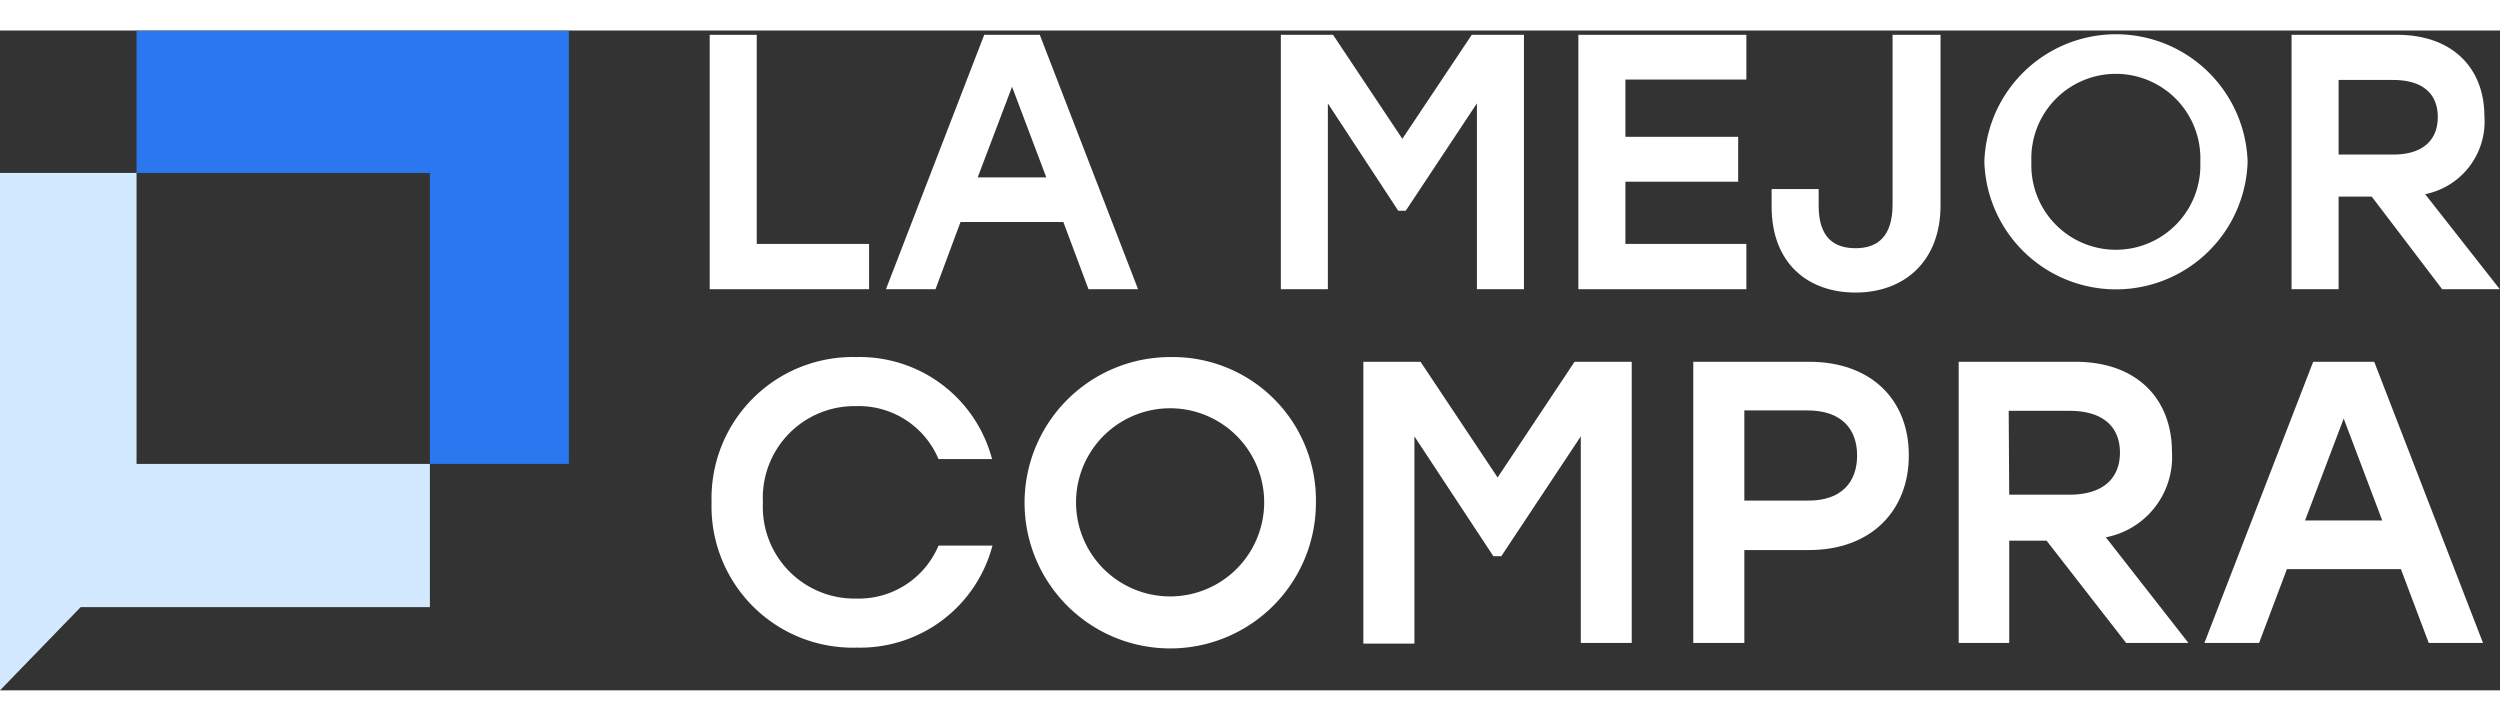
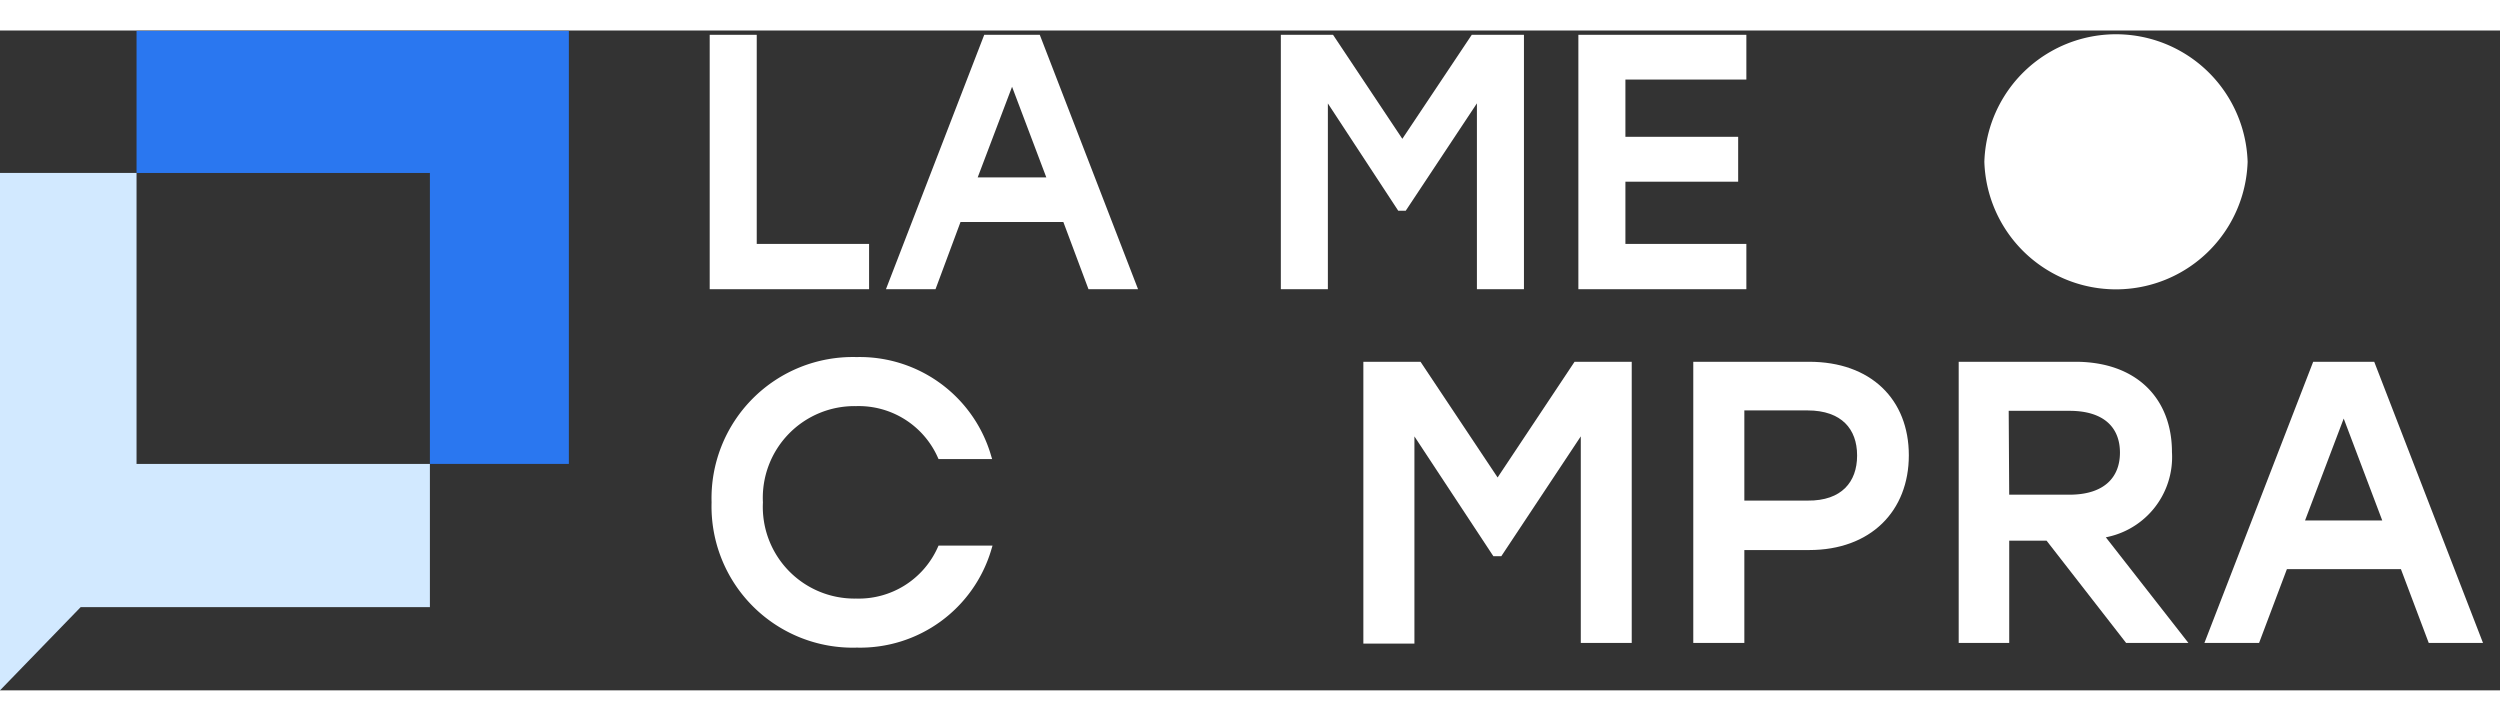
<svg xmlns="http://www.w3.org/2000/svg" width="163" height="47" id="Layer_1" data-name="Layer 1" viewBox="0 0 186.03 49.1">
  <rect x="0" y="0" width="186.03" height="49.1" fill="#333333" stroke="none" />
  <defs>
    <style>.cls-1{fill:#fff;stroke:#fff;stroke-miterlimit:10;stroke-width:0.5px;}.cls-2{fill:#d2e9ff;}.cls-3{fill:#2a77f0;}</style>
  </defs>
  <path class="cls-1" d="M64.42,16.13V19H53.06V.57h3V16.13Z" />
  <path class="cls-1" d="M79.3,14h-8L69.44,19H66.29L73.41.57H77.2L84.32,19H81.17Zm-1.08-2.82-2.91-7.7-2.92,7.7Z" />
  <path class="cls-1" d="M113.15.57V19h-3V4.59l-5.68,8.57h-.29L98.56,4.59V19h-3V.57h3.5l5.29,7.94L109.65.57Z" />
  <path class="cls-1" d="M120.7,3.4V8.16h8.39V11H120.7v5.13h9V19h-12V.57h12V3.4Z" />
-   <path class="cls-1" d="M144.15.57V13c0,4.1-2.65,6.25-6.07,6.25s-6-2.07-6-6.15V12.05h3v1c0,2.5,1.26,3.4,3,3.4s3-.95,3-3.5V.57Z" />
-   <path class="cls-1" d="M167,9.77a9.55,9.55,0,0,1-19.09,0,9.55,9.55,0,0,1,19.09,0Zm-16.09,0a6.54,6.54,0,1,0,13.07,0,6.54,6.54,0,1,0-13.07,0Z" />
-   <path class="cls-1" d="M176.61,12.11h-2.84V19h-3V.57h7.59c4,0,6.26,2.36,6.26,5.83A5.26,5.26,0,0,1,180,12l5.5,7h-3.65Zm-2.84-2.63h4.31c2.44,0,3.57-1.26,3.57-3.05s-1.15-3-3.57-3h-4.31Z" />
+   <path class="cls-1" d="M167,9.77a9.55,9.55,0,0,1-19.09,0,9.55,9.55,0,0,1,19.09,0Zm-16.09,0Z" />
  <polygon class="cls-2" points="10.16 10.6 0 10.6 0 49.1 6 42.91 31.99 42.91 31.99 32.25 10.16 32.25 10.16 10.6" />
  <polygon class="cls-3" points="42.33 0.03 10.16 0.03 10.16 10.6 31.99 10.6 31.99 32.25 42.33 32.25 42.33 0.03" />
  <path class="cls-1" d="M53.2,35.11A10.26,10.26,0,0,1,63.73,24.55a9.93,9.93,0,0,1,9.76,7.09H70A6.69,6.69,0,0,0,63.7,27.7a7.07,7.07,0,0,0-7.18,7.41,7.07,7.07,0,0,0,7.18,7.41A6.69,6.69,0,0,0,70,38.58h3.52a9.93,9.93,0,0,1-9.76,7.09A10.26,10.26,0,0,1,53.2,35.11Z" />
-   <path class="cls-1" d="M97.67,35.11A10.59,10.59,0,1,1,87.08,24.55,10.4,10.4,0,0,1,97.67,35.11Zm-17.85,0a7.25,7.25,0,1,0,14.5,0,7.25,7.25,0,1,0-14.5,0Z" />
  <path class="cls-1" d="M121.17,24.9V45.32h-3.29V29.37l-6.3,9.5h-.32L105,29.37v16H101.7V24.9h3.87l5.87,8.81,5.86-8.81Z" />
  <path class="cls-1" d="M141.79,31.61c0,4-2.71,6.8-7.17,6.8h-5.07v6.91h-3.3V24.9h8.37C139.08,24.9,141.79,27.59,141.79,31.61Zm-3.35,0c0-2.07-1.25-3.59-3.94-3.59h-4.95v7.21h4.95C137.19,35.26,138.44,33.71,138.44,31.64Z" />
  <path class="cls-1" d="M152.41,37.71h-3.15v7.61H146V24.9h8.43c4.43,0,6.94,2.63,6.94,6.48a5.83,5.83,0,0,1-5.13,6.15l6.09,7.79h-4Zm-3.15-2.92H154c2.71,0,4-1.4,4-3.38s-1.28-3.36-4-3.36h-4.78Z" />
  <path class="cls-1" d="M178.83,39.83H170l-2.07,5.49H164.4l7.9-20.42h4.2l7.9,20.42h-3.5Zm-1.2-3.12-3.23-8.54-3.24,8.54Z" />
</svg>